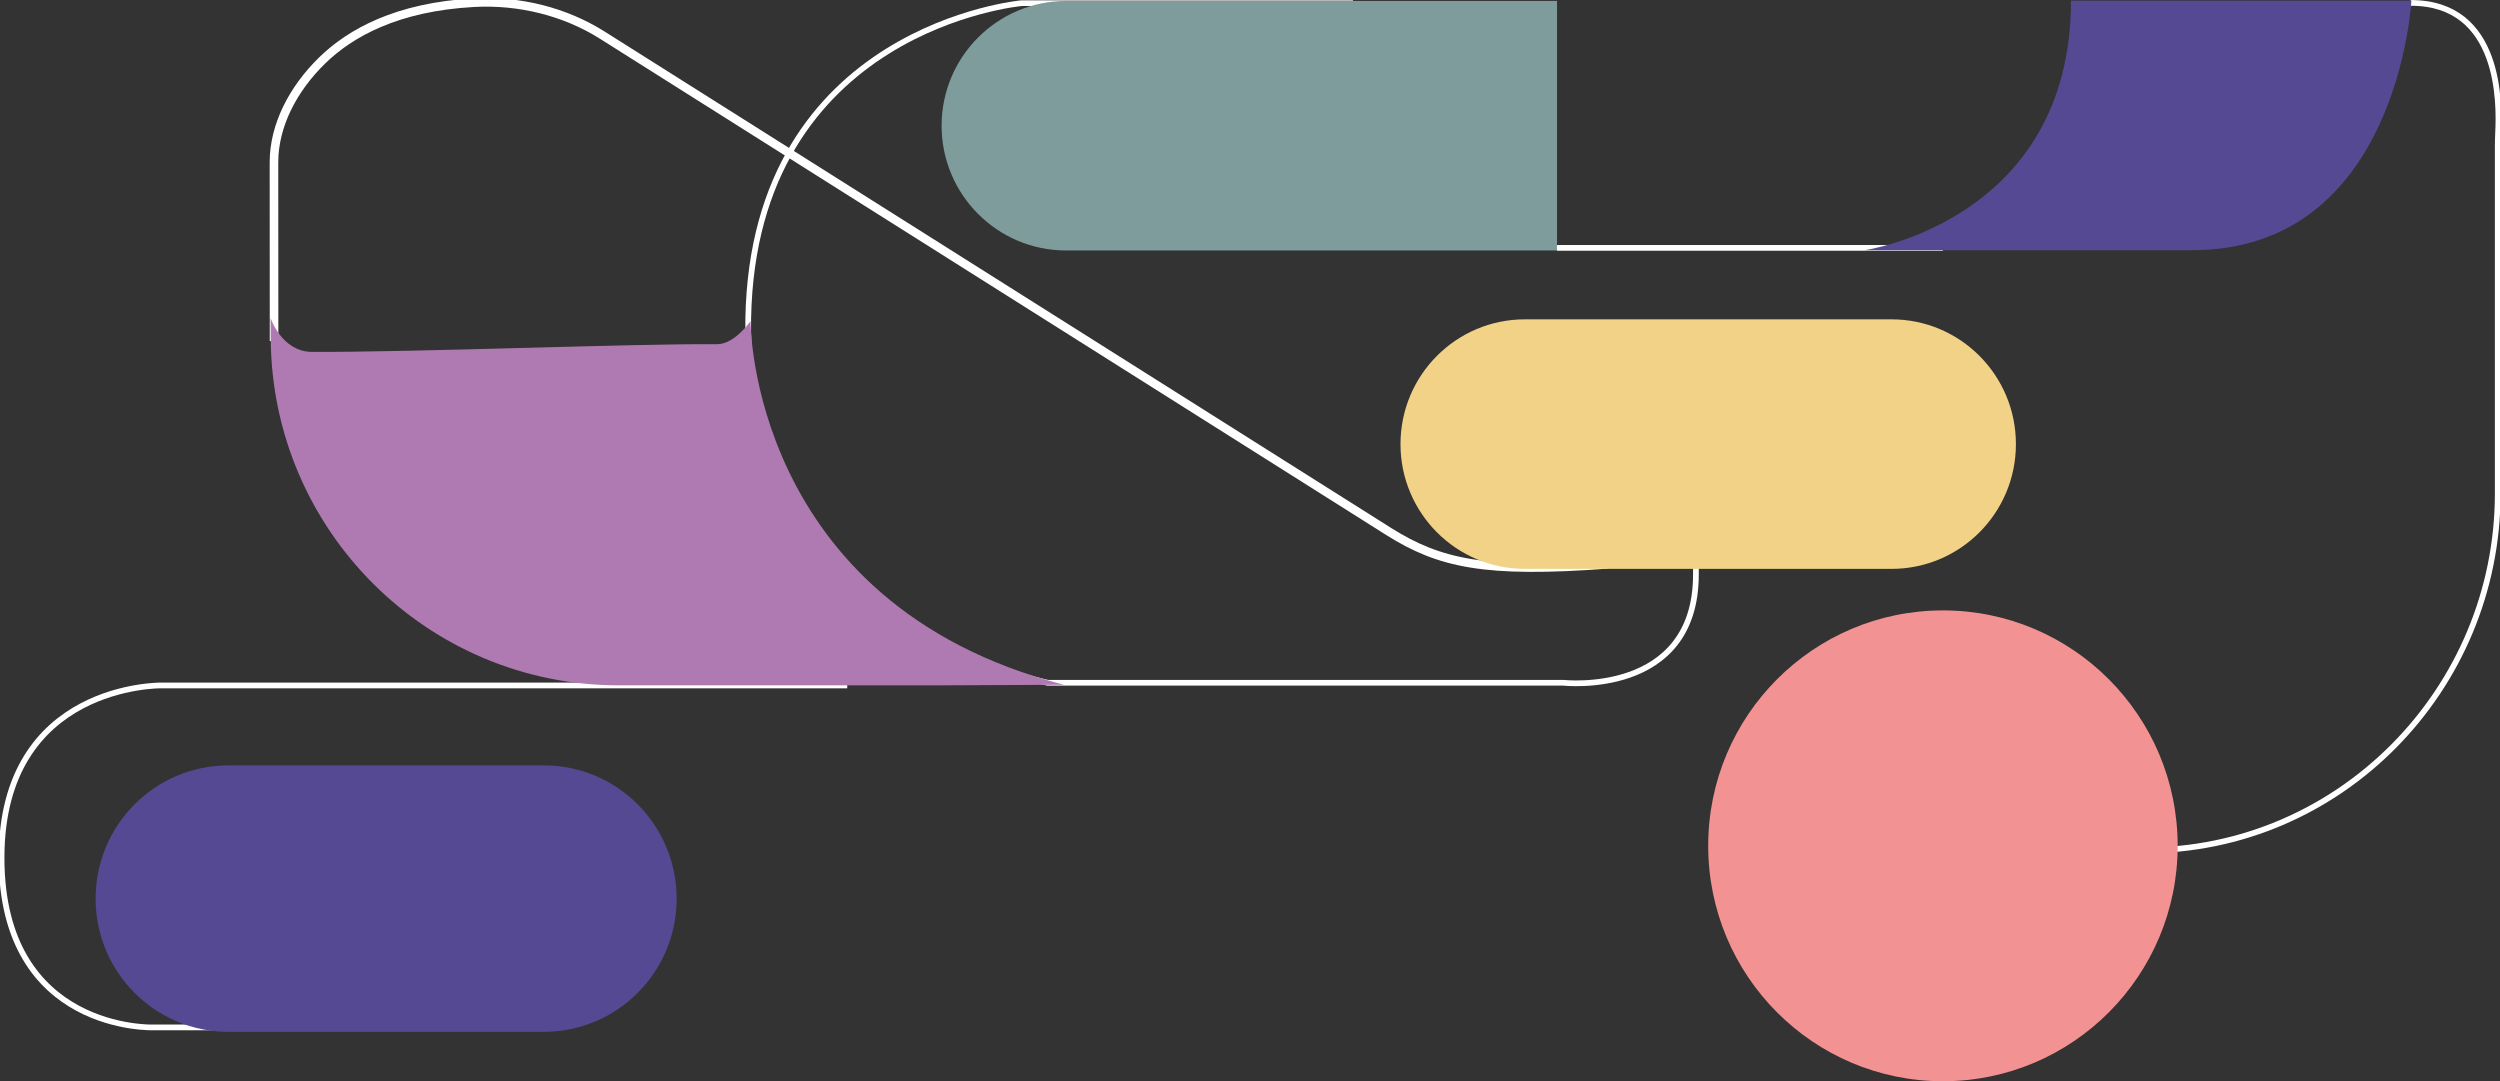
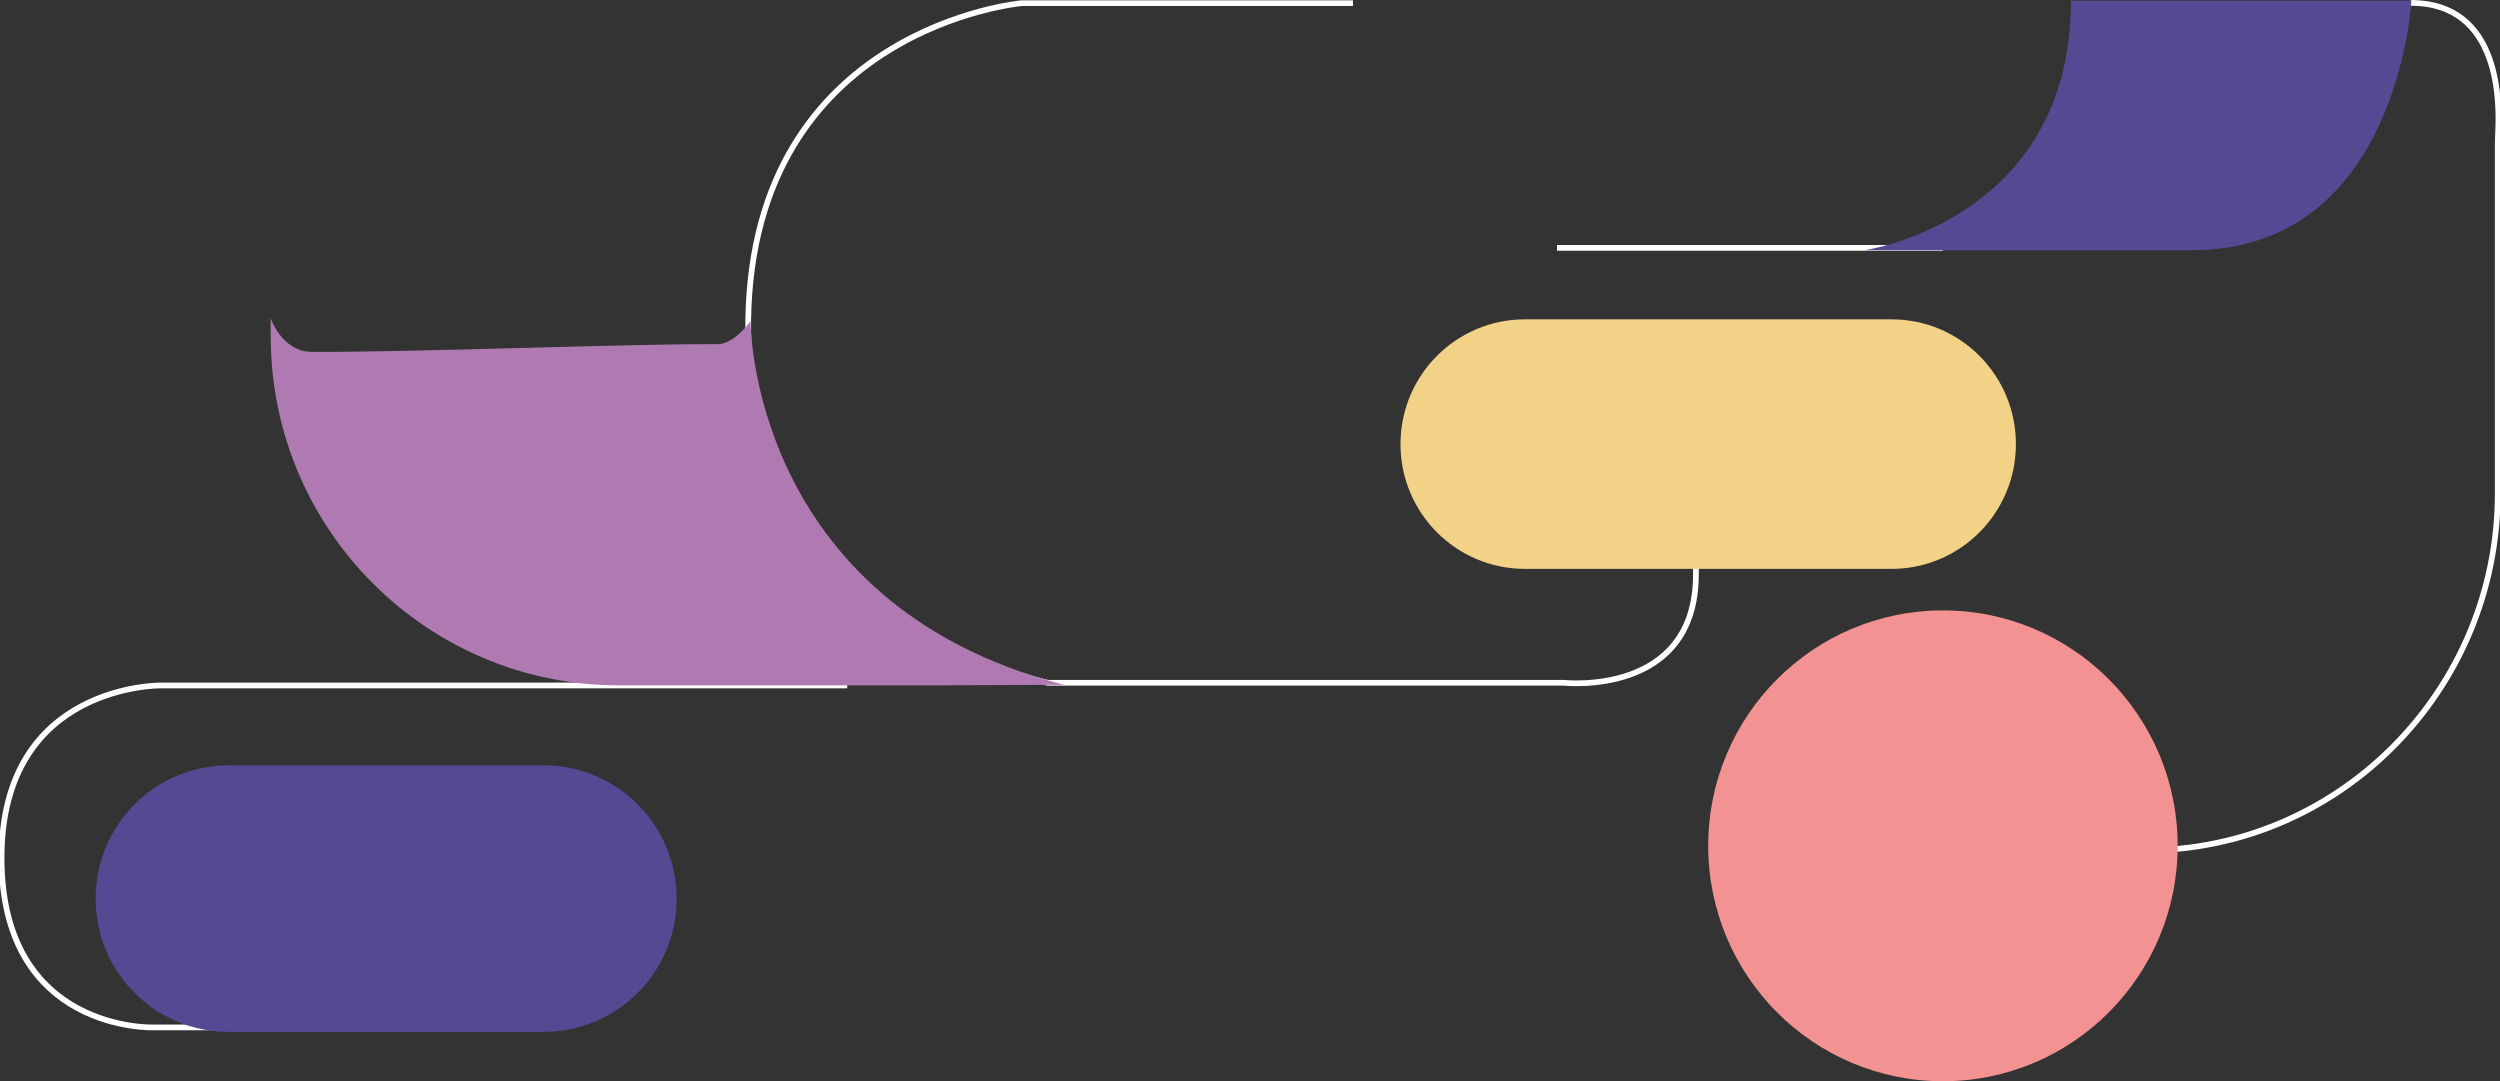
<svg xmlns="http://www.w3.org/2000/svg" width="437" height="189" viewBox="0 0 437 189" fill="none">
  <rect x="0" y="0" width="437" height="189" fill="#333333" stroke="none" />
  <g clip-path="url(#clip0_2385_23)">
    <path d="M236.504 0.553L178.574 0.553C178.574 0.553 131.749 4.752 130.793 55.644C129.804 108.499 183.148 119.348 183.148 119.348L273.271 119.348C273.271 119.348 296.446 121.93 296.446 100.408V97.437" stroke="white" stroke-miterlimit="10" />
    <path d="M148.097 119.815L28.23 119.815C28.23 119.815 0.273 119.393 0.273 149.948C0.273 180.503 26.82 179.593 26.82 179.593H41.845" stroke="white" stroke-miterlimit="10" />
    <path d="M272.162 43.328L339.624 43.328" stroke="white" stroke-miterlimit="10" />
-     <path d="M280.929 98.655C259.662 100.234 251.671 98.54 242.691 92.872L105.257 6.129C98.797 2.056 90.823 0.022 82.777 0.472C69.43 1.217 61.254 5.723 56.269 10.607C51.251 15.524 47.89 21.889 47.89 28.379L47.89 30.429L47.906 59.62" stroke="white" stroke-width="1.5" stroke-miterlimit="10" />
    <path d="M372.806 148.627C373.467 148.638 374.118 148.643 374.763 148.649C408.989 148.715 436.607 120.527 436.607 86.206V25.622C436.607 24.717 436.634 23.818 436.678 22.919C436.874 18.468 437.317 0.466 421.379 0.51" stroke="white" stroke-miterlimit="10" />
    <path d="M164.516 119.798H108.143C74.704 119.798 47.535 92.724 47.322 59.186L47.3 55.596C47.3 55.596 49.251 61.489 54.531 61.511C71.977 61.598 111.526 60.03 125.327 60.167C128.432 60.195 131.192 56.111 131.192 56.133C131.192 55.99 130.946 105.48 185.974 119.699L164.516 119.798Z" fill="#AE7AB1" />
    <path d="M362.001 0.115L421.51 0.115C421.51 0.115 419.22 43.734 383.174 43.734L325.955 43.734C325.955 43.734 362.006 38.57 362.006 0.115H362.001Z" fill="#554993" />
-     <path d="M186.335 0.164L272.167 0.164V43.782L186.335 43.782C174.332 43.782 164.592 34.008 164.592 21.976C164.592 9.938 174.338 0.17 186.335 0.17V0.164Z" fill="#7D9C9B" />
    <path d="M266.548 99.439H330.639C342.646 99.439 352.381 89.676 352.381 77.633V77.627C352.381 65.584 342.646 55.821 330.639 55.821H266.548C254.54 55.821 244.806 65.584 244.806 77.627V77.633C244.806 89.676 254.54 99.439 266.548 99.439Z" fill="#F1D287" />
    <path d="M339.624 189C362.285 189 380.655 170.576 380.655 147.849C380.655 125.121 362.285 106.697 339.624 106.697C316.964 106.697 298.594 125.121 298.594 147.849C298.594 170.576 316.964 189 339.624 189Z" fill="#F29292" />
    <path d="M16.714 157.075V157.081C16.714 169.941 27.109 180.367 39.932 180.367H95.058C107.881 180.367 118.277 169.941 118.277 157.081V157.075C118.277 144.214 107.881 133.789 95.058 133.789H39.932C27.109 133.789 16.714 144.214 16.714 157.075Z" fill="#554993" />
  </g>
  <defs>
    <clipPath id="clip0_2385_23">
      <rect width="437" height="189" fill="white" />
    </clipPath>
  </defs>
</svg>